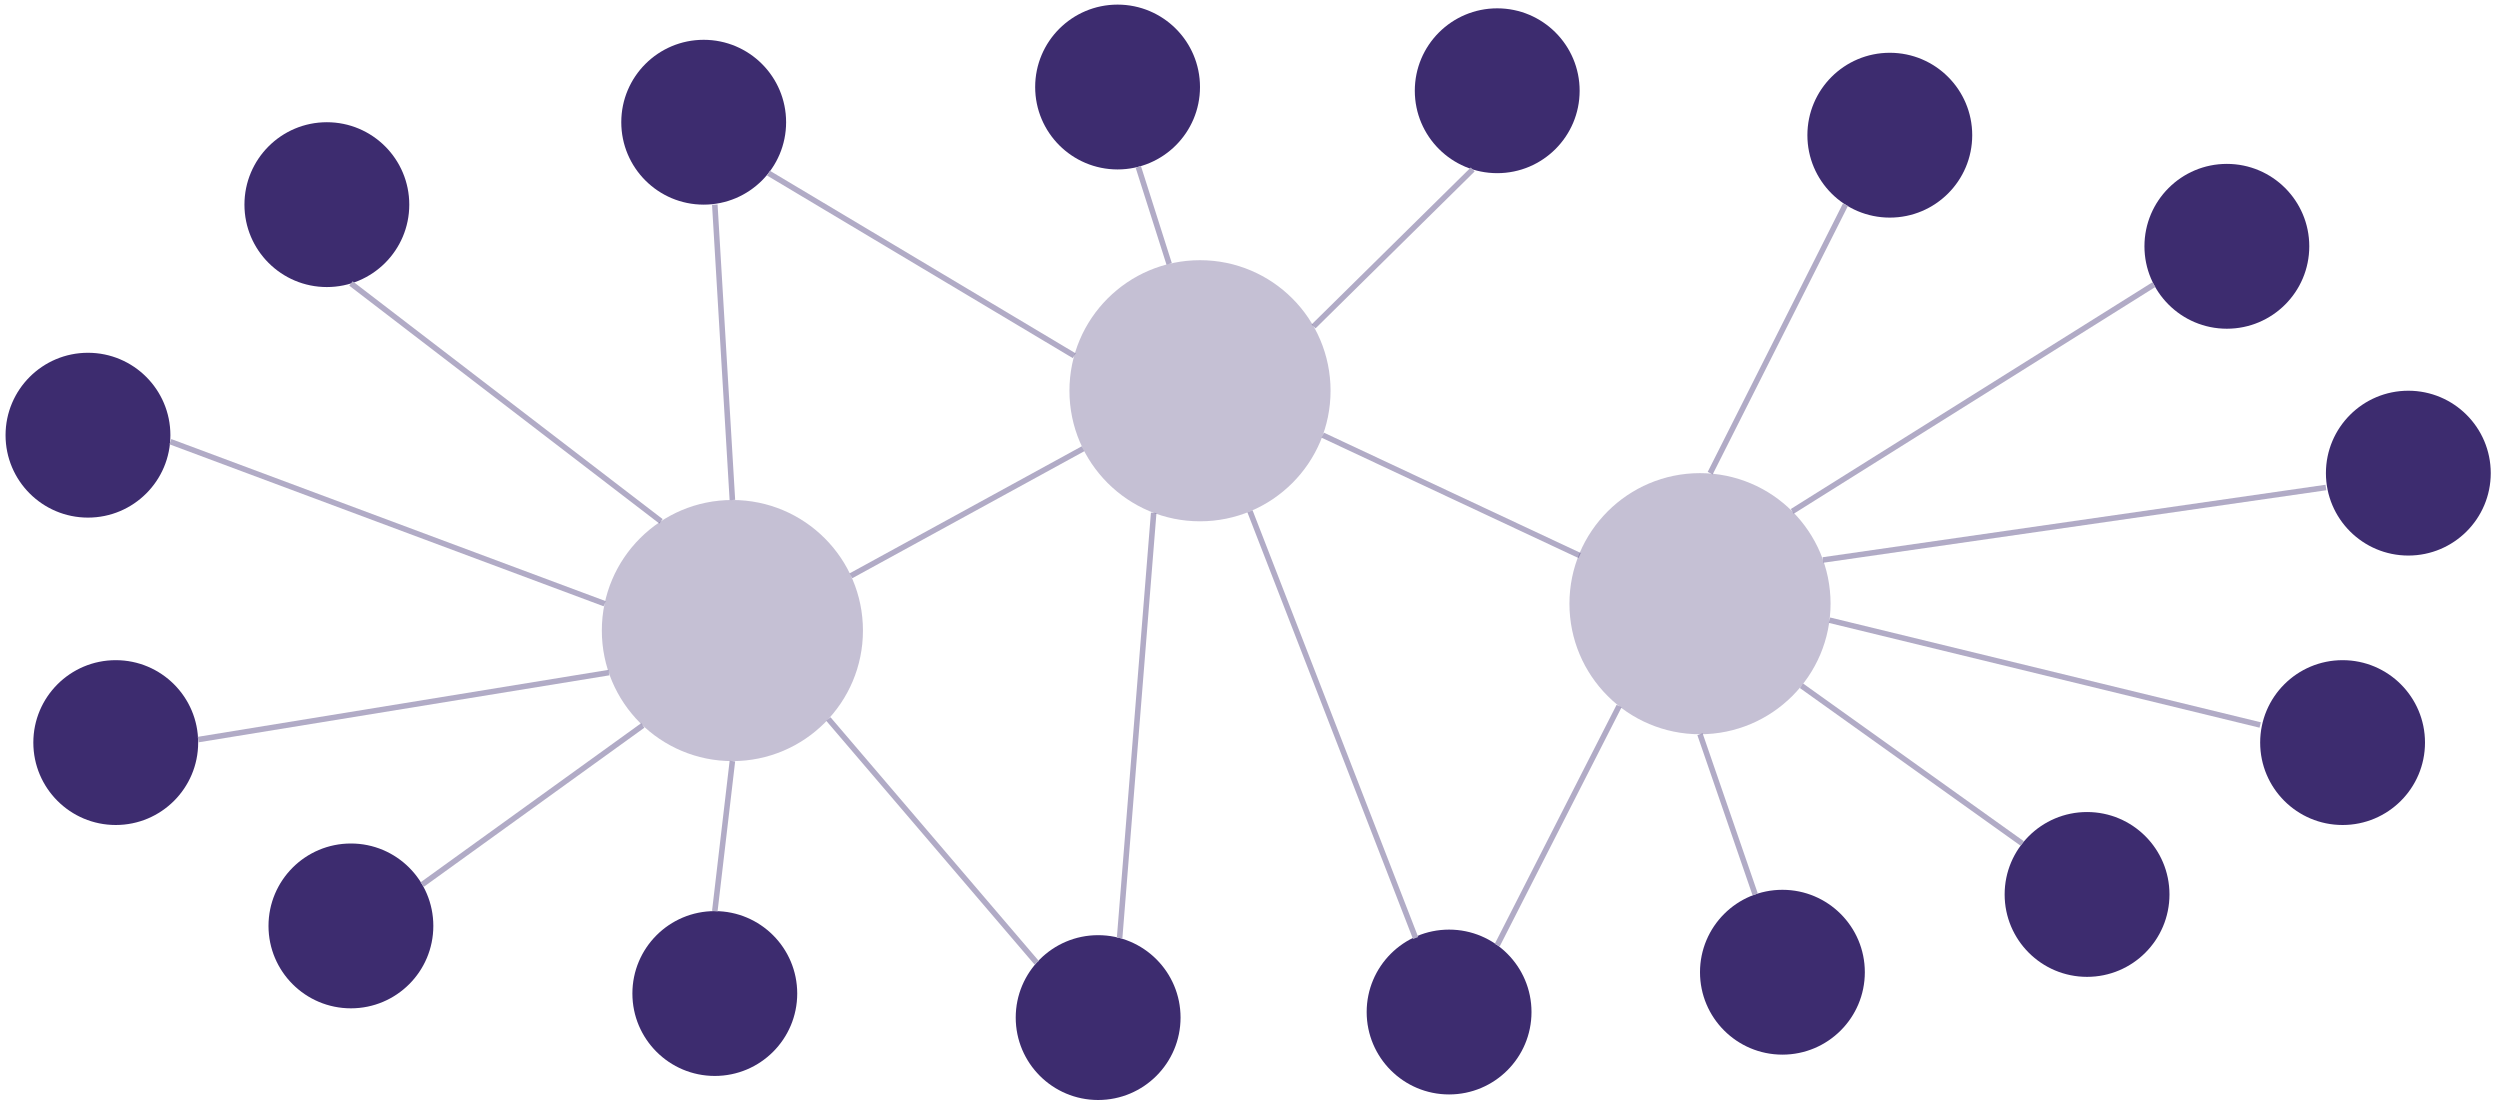
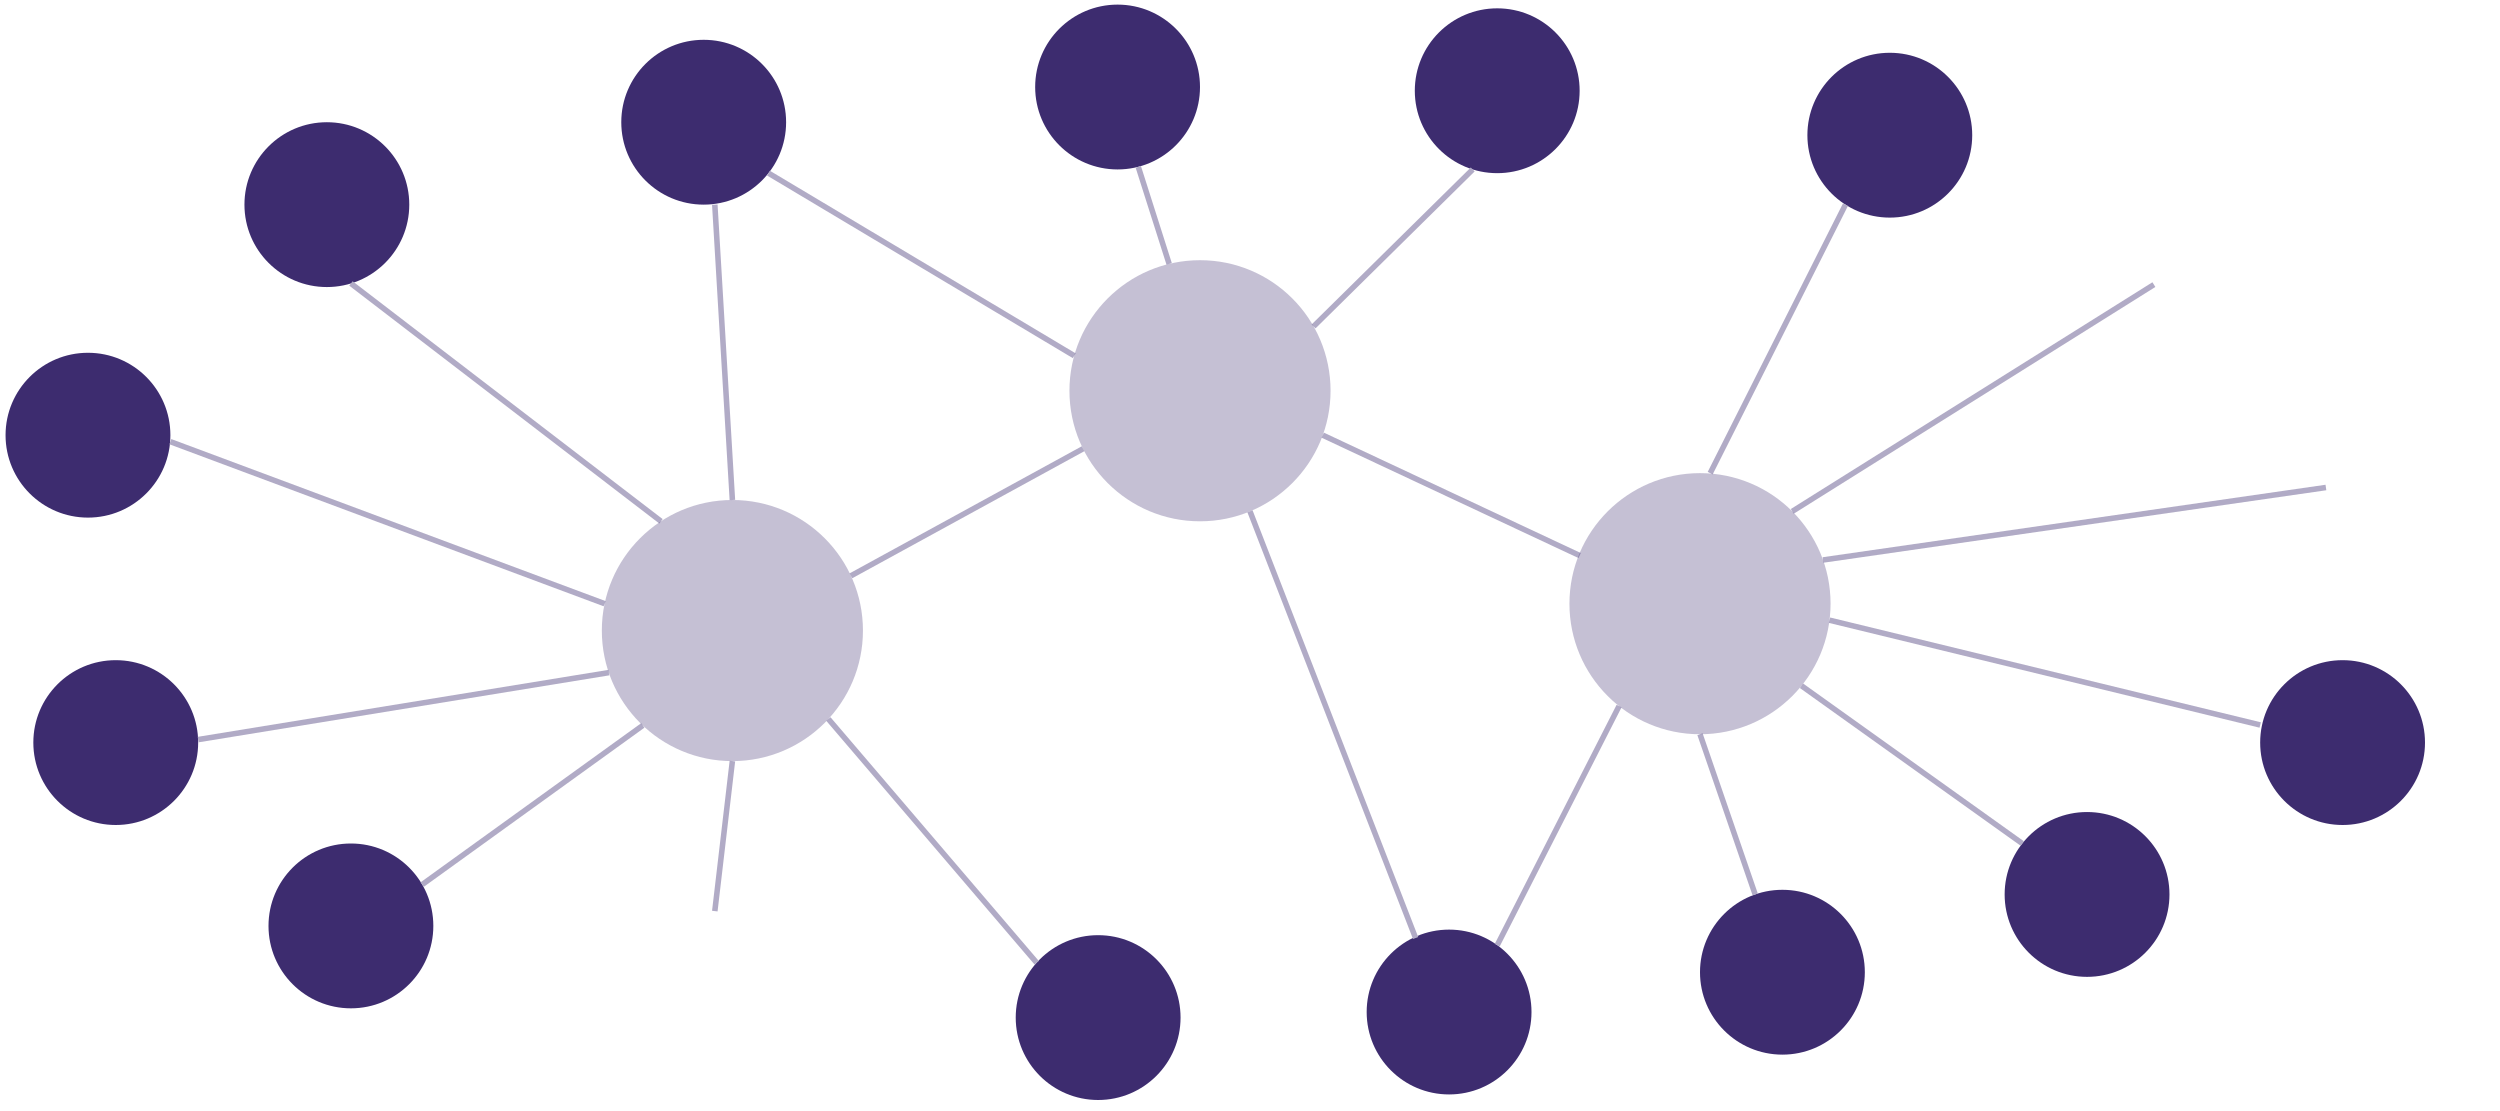
<svg xmlns="http://www.w3.org/2000/svg" version="1.1" width="900" height="400">
  <style>
line {
  stroke: #B1ABC6;
  stroke-width: 2px;
}
path {
  fill: #B1ABC6;
}
circle {
  fill: #3D2C6F;
}
#Aggregators circle {
  opacity: .3;
}
</style>
  <g id="Nodes">
    <circle cx="31.67" cy="156.67" r="29.67" />
    <circle cx="41.67" cy="267.33" r="29.67" />
    <circle cx="117.67" cy="73.67" r="29.67" />
    <circle cx="126.33" cy="333.33" r="29.67" />
-     <circle cx="257.33" cy="357.67" r="29.67" />
    <circle cx="395.33" cy="366.33" r="29.67" />
    <circle cx="521.67" cy="364.33" r="29.67" />
-     <circle cx="867" cy="170.33" r="29.67" />
    <circle cx="751.34" cy="322" r="29.67" />
    <circle cx="843.33" cy="267.33" r="29.67" />
    <circle cx="641.67" cy="350" r="29.67" />
    <circle cx="253.33" cy="44" r="29.67" />
    <circle cx="402.33" cy="31.33" r="29.67" />
    <circle cx="539" cy="32.67" r="29.67" />
-     <circle cx="801.67" cy="88.67" r="29.67" />
    <circle cx="680.33" cy="48.67" r="29.67" />
  </g>
  <g id="Arrows">
    <line x1="71.33" y1="266.25" x2="219.17" y2="242.14" />
    <line x1="126.33" y1="102.04" x2="237.95" y2="187.67" />
    <line x1="257.33" y1="73.67" x2="263.66" y2="180" />
    <line x1="530.18" y1="61" x2="472.89" y2="117.51" />
    <line x1="276.65" y1="62.33" x2="386.72" y2="128.07" />
    <line x1="306.33" y1="207.29" x2="389.89" y2="161.55" />
    <line x1="476.2" y1="156.67" x2="568.67" y2="200" />
    <line x1="409.78" y1="60.06" x2="420.89" y2="94.99" />
    <line x1="61.33" y1="159" x2="217.66" y2="217.33" />
    <line x1="813.67" y1="261" x2="658.63" y2="223.27" />
    <line x1="775.4" y1="102.46" x2="645.22" y2="184.09" />
    <line x1="664.37" y1="73.67" x2="615.67" y2="170.33" />
    <line x1="837.33" y1="175.5" x2="656.29" y2="201.59" />
    <line x1="151.99" y1="318.44" x2="231.4" y2="261.16" />
    <line x1="509.62" y1="337.69" x2="450" y2="184.09" />
    <line x1="257.33" y1="328" x2="263.66" y2="274" />
-     <line x1="403.06" y1="337.69" x2="415.33" y2="184.62" />
    <line x1="298.22" y1="258.85" x2="373.2" y2="346.59" />
    <line x1="539" y1="340.26" x2="582.86" y2="254.2" />
    <line x1="728.02" y1="303.67" x2="648.54" y2="246.88" />
    <line x1="631.87" y1="322" x2="612" y2="264.33" />
  </g>
  <g id="Aggregators">
    <circle cx="263.66" cy="227" r="47" />
    <circle cx="432" cy="140.67" r="47" />
    <circle cx="612" cy="217.33" r="47" />
  </g>
</svg>